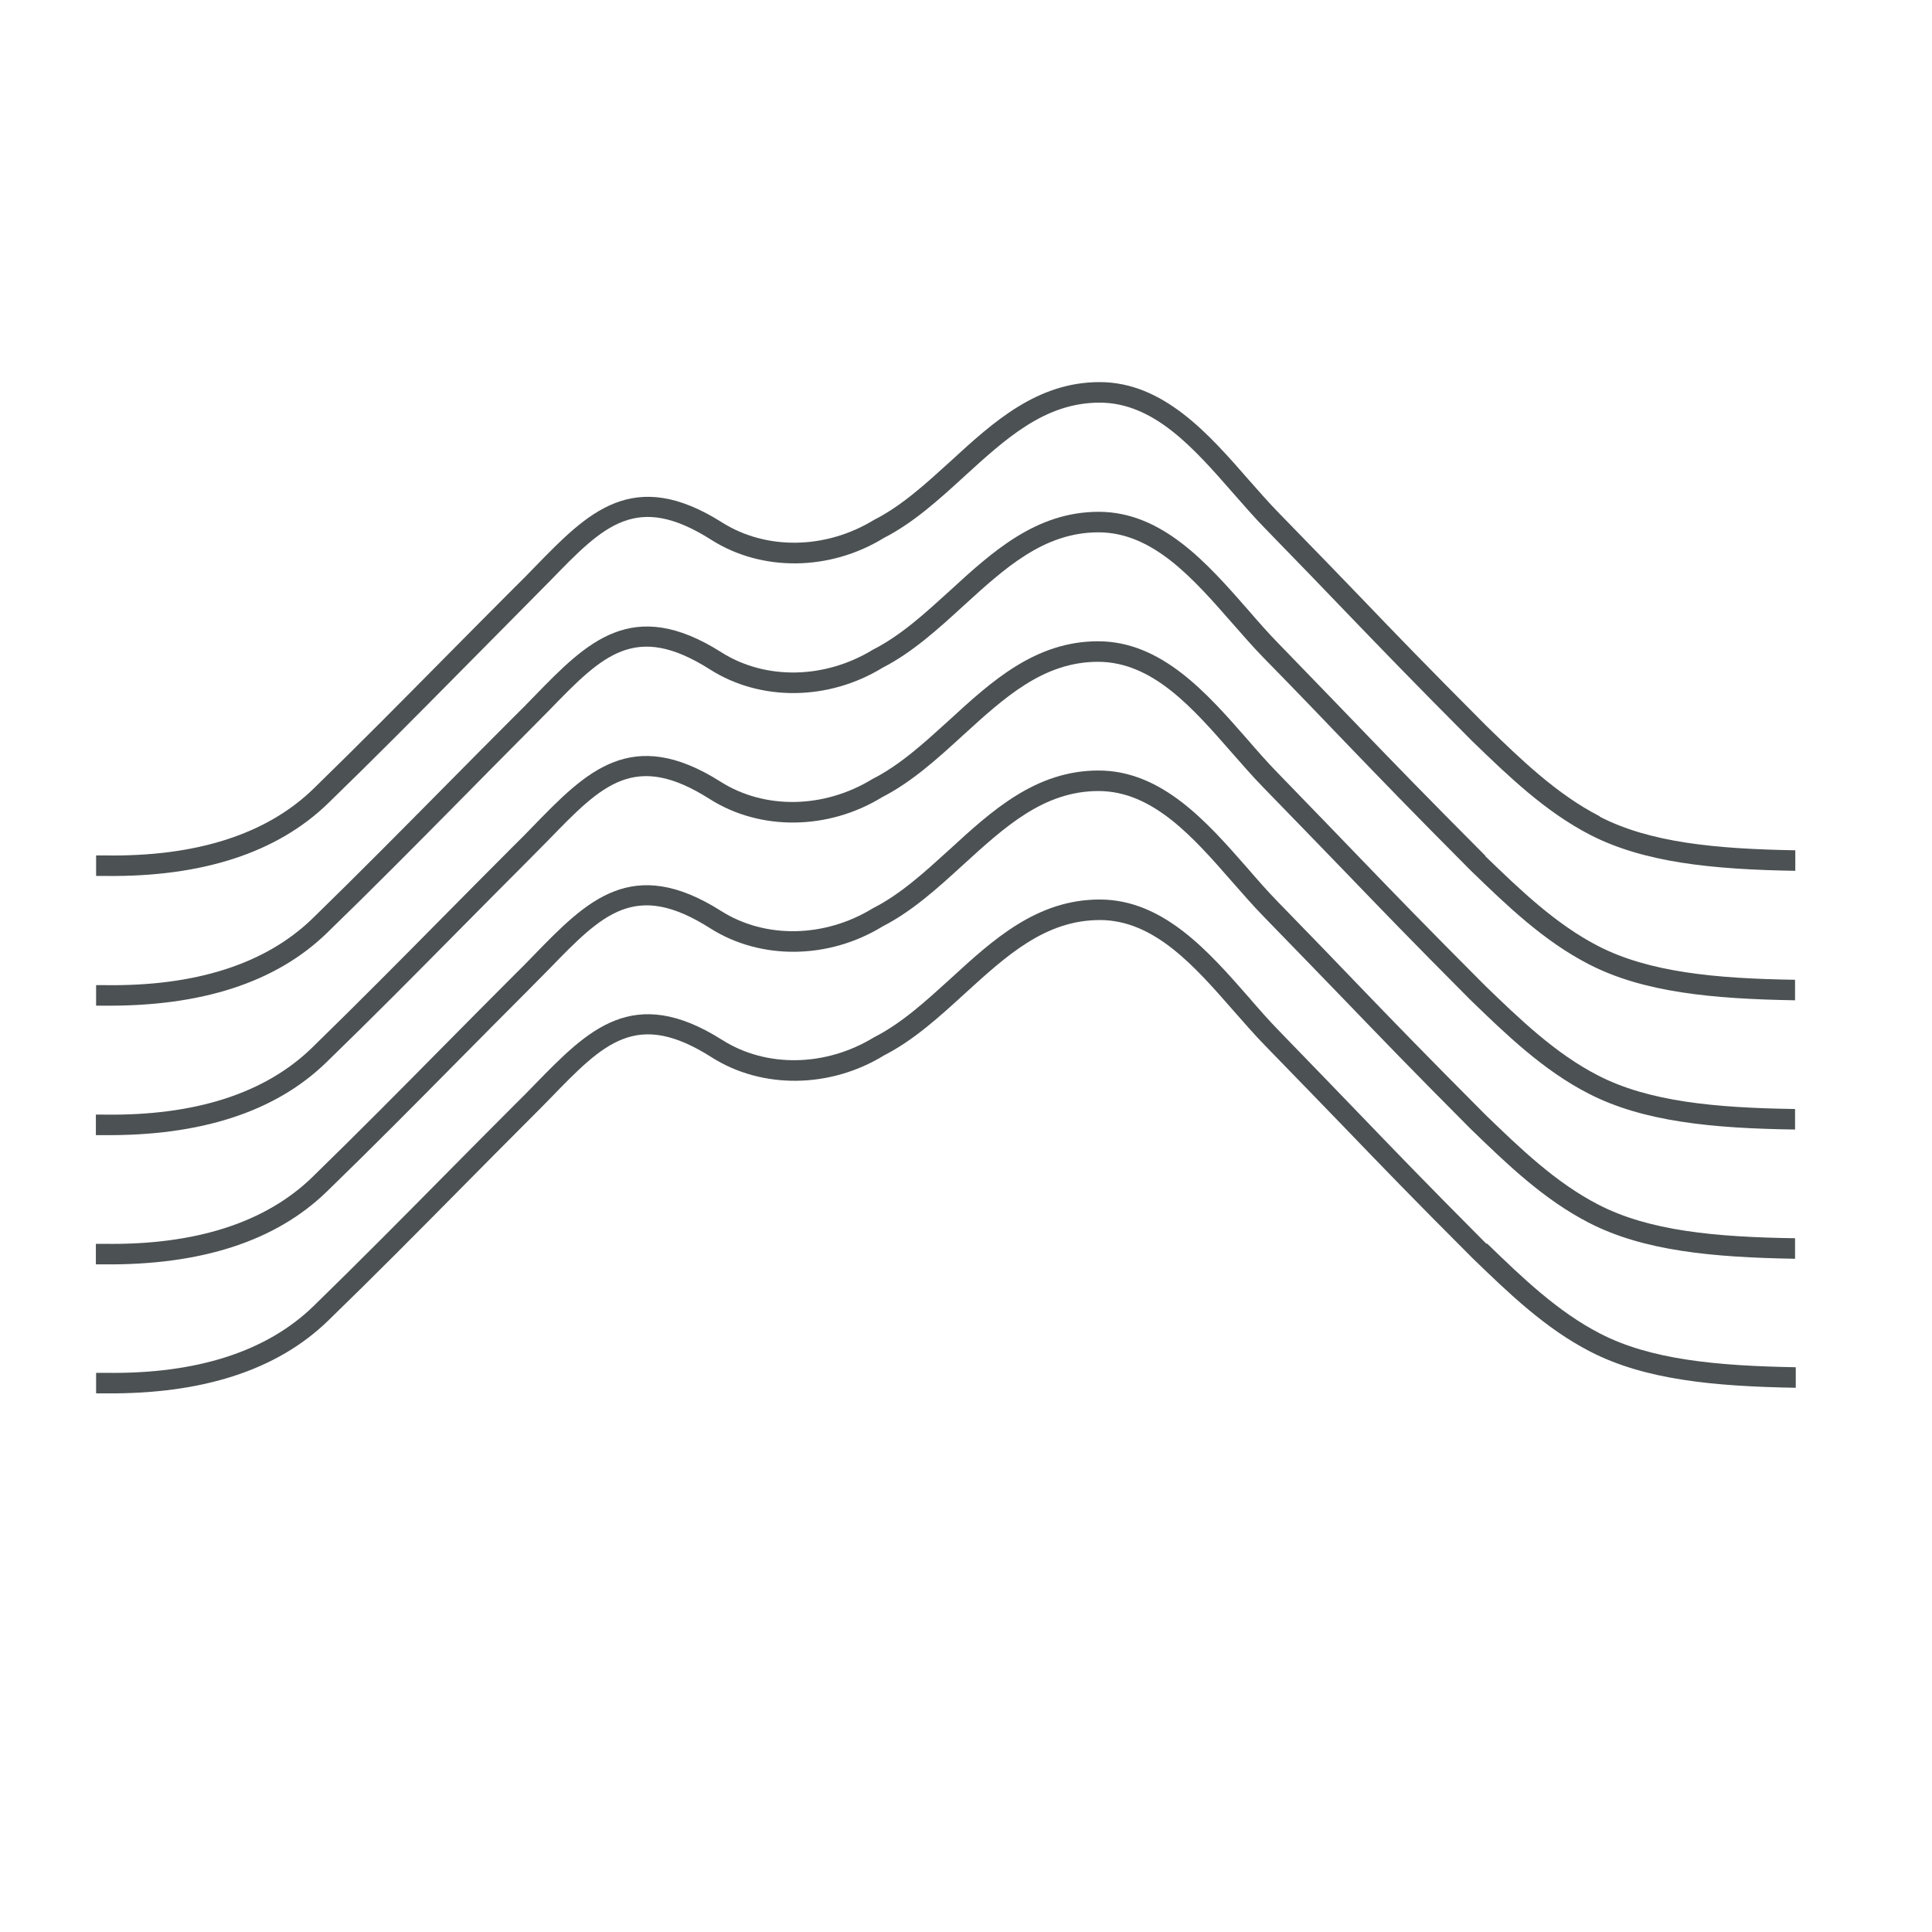
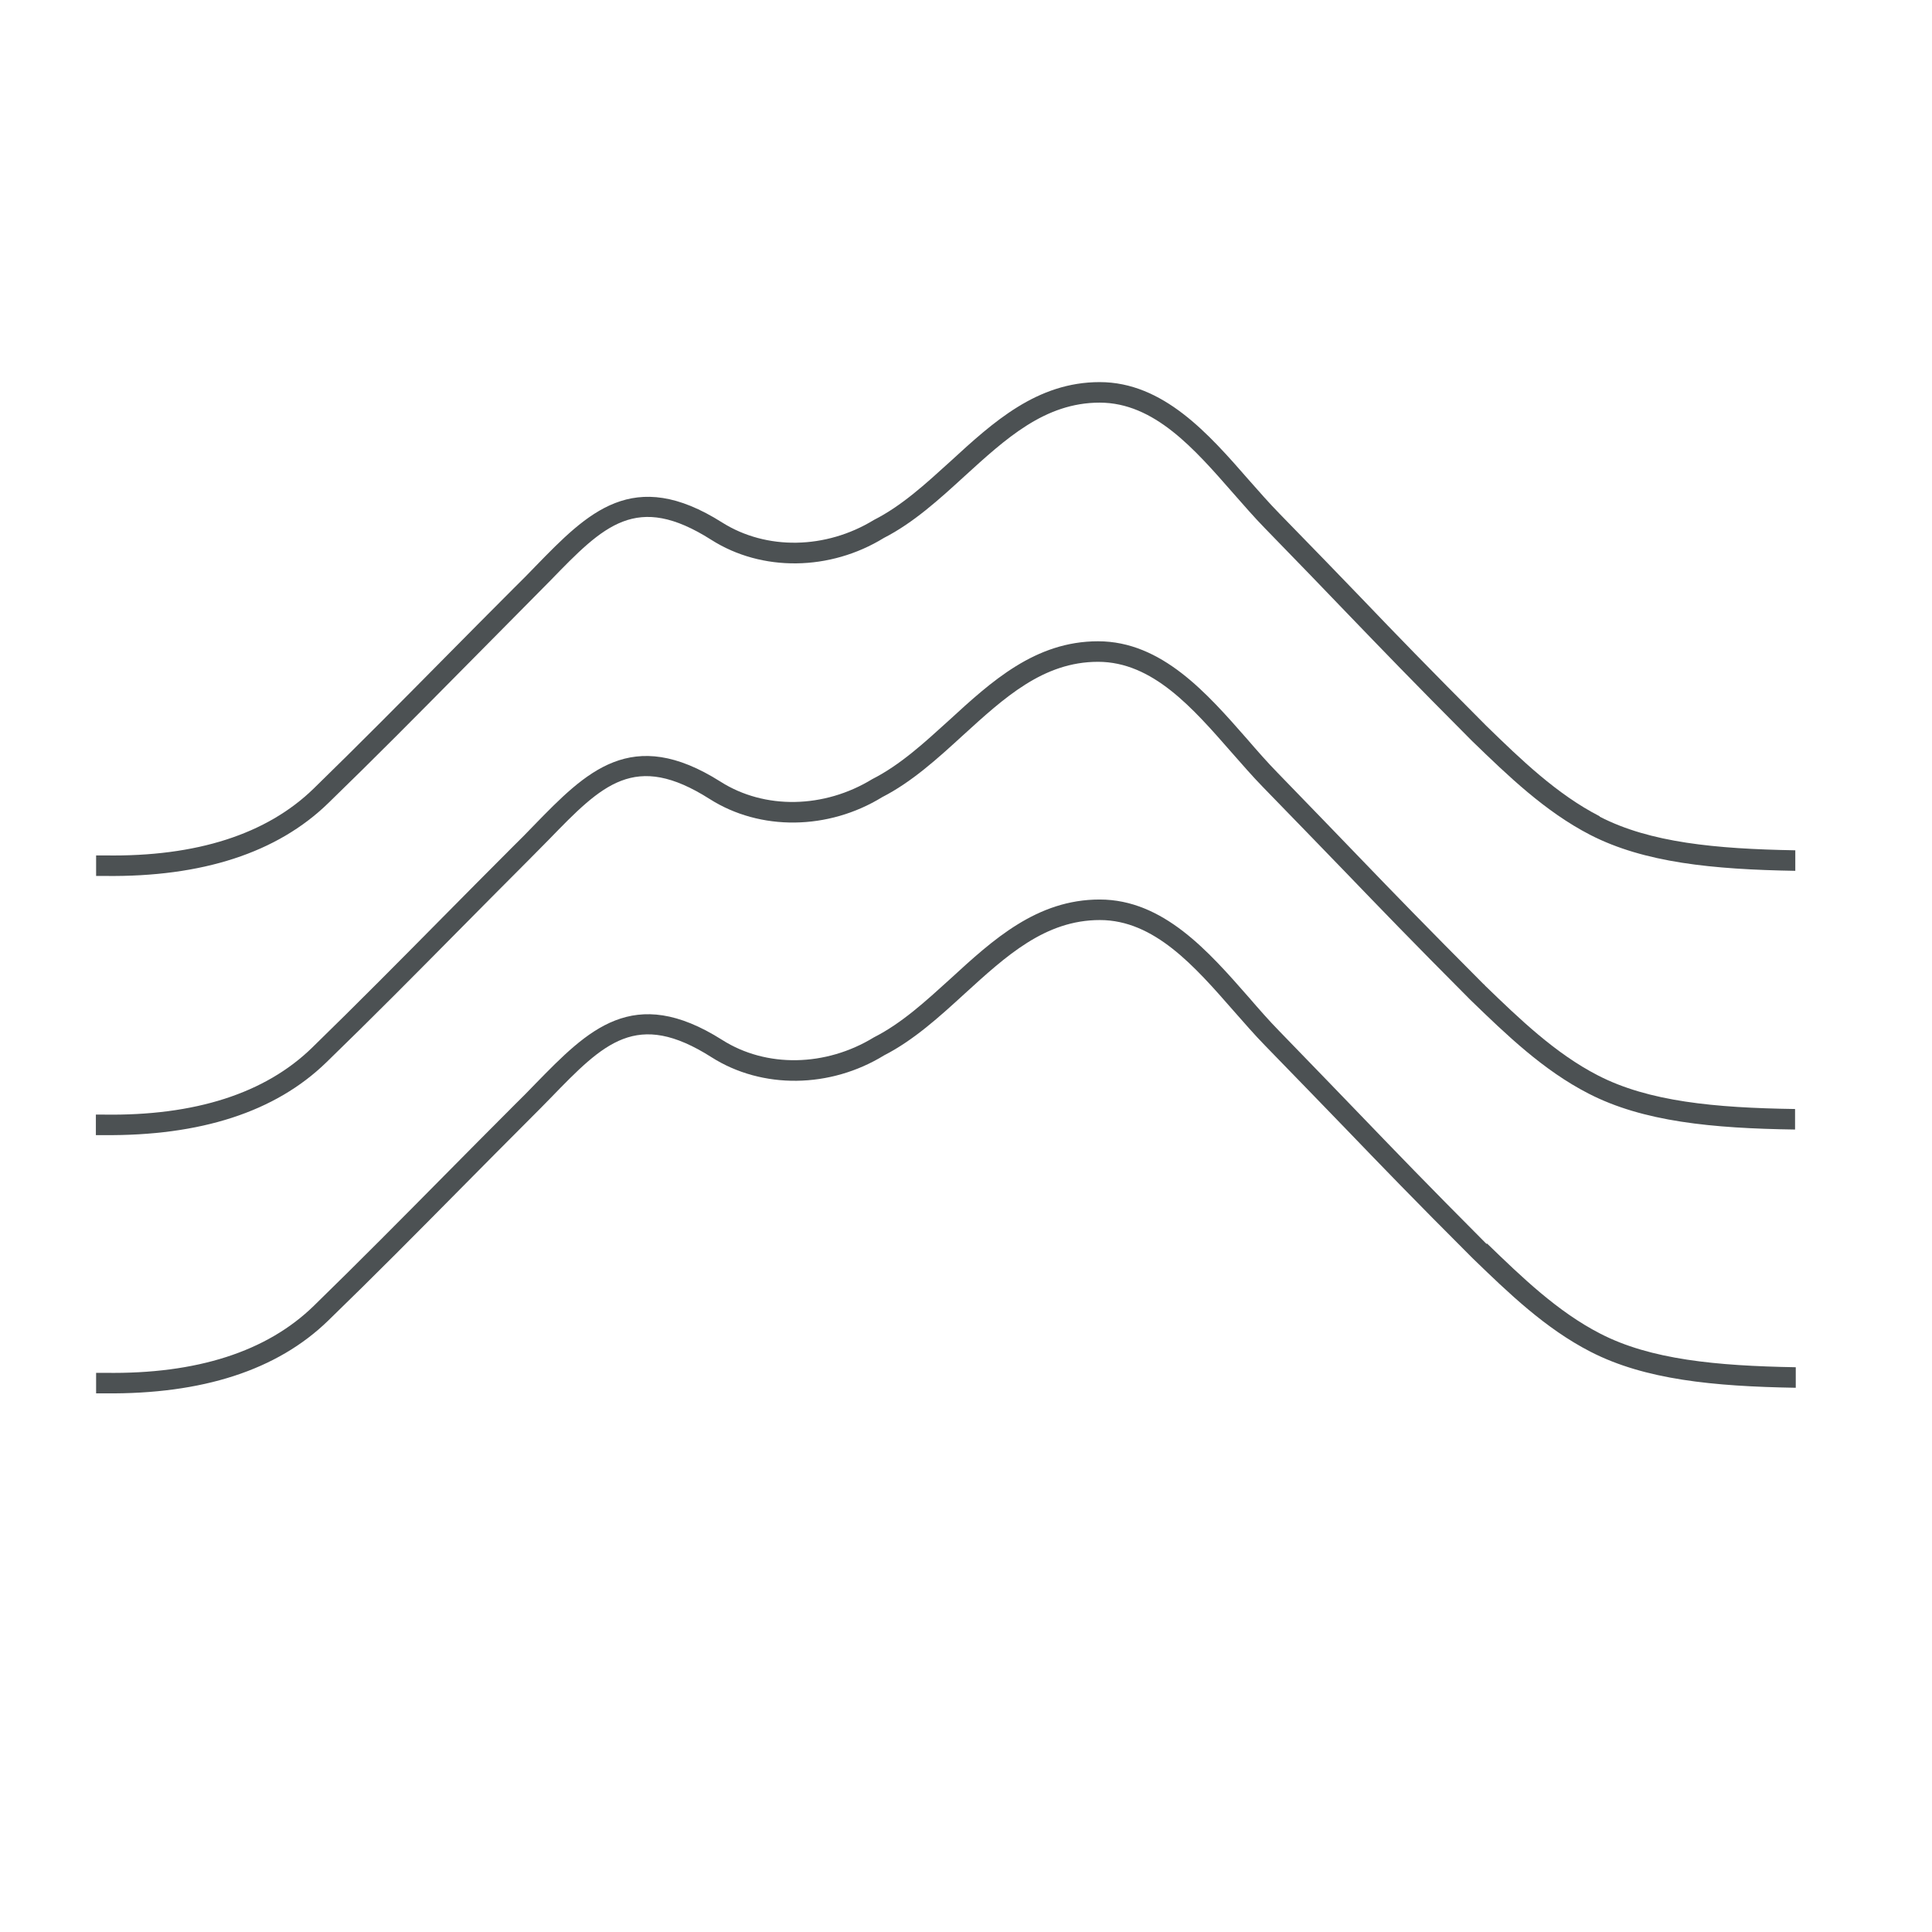
<svg xmlns="http://www.w3.org/2000/svg" id="Layer_2" viewBox="0 0 82.82 82.82">
  <defs>
    <style>.cls-1{fill:#4c5153;}</style>
  </defs>
  <path class="cls-1" d="M63.65,42.23l-.06-.05c-2.5-2.51-3.75-3.8-5.33-5.44-.94-.98-2-2.07-3.5-3.62-.43-.44-.86-.93-1.3-1.44-1.72-1.96-3.66-4.19-6.39-4.19h0c-2.69,0-4.57,1.72-6.39,3.39-1.08.98-2.09,1.91-3.29,2.52-2.06,1.26-4.61,1.31-6.5.11-3.82-2.42-5.76-.43-8,1.87-.29.3-.59.61-.91.92-1.01,1.01-2,2.01-2.99,3.01-1.8,1.82-3.65,3.69-5.61,5.6-2.01,1.96-5.02,2.93-8.94,2.87h-.33v.88h.32c4.16.04,7.37-.99,9.56-3.12,1.97-1.91,3.83-3.79,5.63-5.61.99-1,1.98-2,2.99-3.01.32-.32.62-.63.92-.93,2.29-2.36,3.68-3.78,6.89-1.74,2.17,1.38,5.09,1.34,7.4-.08,1.27-.65,2.38-1.66,3.45-2.64,1.78-1.62,3.45-3.16,5.8-3.16h0c2.34,0,4.06,1.98,5.73,3.89.46.52.89,1.02,1.34,1.48,1.5,1.54,2.56,2.64,3.5,3.61,1.58,1.64,2.83,2.94,5.34,5.46l.06.06c1.53,1.48,3.11,3.01,5.06,4.01,2.33,1.2,5.28,1.49,8.85,1.54v-.88c-3.45-.05-6.28-.32-8.45-1.44-1.83-.94-3.37-2.43-4.85-3.86Z" />
-   <path class="cls-1" d="M63.67,36.68l-.05-.05c-2.5-2.51-3.75-3.8-5.33-5.44-.94-.98-2-2.07-3.5-3.62-.43-.44-.86-.93-1.3-1.44-1.72-1.96-3.66-4.19-6.39-4.19h0c-2.69,0-4.57,1.72-6.39,3.39-1.08.98-2.09,1.91-3.29,2.52-2.06,1.26-4.61,1.31-6.5.11-3.82-2.42-5.76-.43-8,1.87-.29.3-.59.61-.91.92-1.01,1.01-2,2.01-2.99,3.01-1.8,1.82-3.65,3.69-5.61,5.6-2.01,1.96-5.02,2.93-8.94,2.87h-.35v.88h.34c4.16.04,7.37-.99,9.56-3.12,1.97-1.91,3.83-3.79,5.63-5.61.99-1,1.97-2,2.98-3.01.32-.32.62-.63.92-.93,2.29-2.36,3.68-3.78,6.89-1.74,2.17,1.38,5.09,1.34,7.4-.08,1.27-.65,2.38-1.66,3.45-2.64,1.78-1.62,3.45-3.16,5.8-3.16h0c2.33,0,4.06,1.98,5.73,3.89.46.52.89,1.02,1.34,1.48,1.51,1.54,2.56,2.64,3.5,3.62,1.58,1.64,2.83,2.94,5.34,5.46l.06.06c1.53,1.48,3.11,3.01,5.06,4.01,2.33,1.2,5.27,1.48,8.83,1.54v-.88c-3.44-.05-6.27-.33-8.43-1.44-1.83-.94-3.37-2.43-4.85-3.86Z" />
  <path class="cls-1" d="M68.57,34.99c-1.83-.94-3.37-2.43-4.85-3.87l-.05-.05c-2.5-2.51-3.75-3.8-5.32-5.44-.94-.98-2-2.07-3.51-3.62-.43-.44-.86-.93-1.31-1.44-1.71-1.96-3.66-4.19-6.39-4.19h0c-2.69,0-4.57,1.72-6.39,3.39-1.08.98-2.09,1.91-3.29,2.52-2.06,1.26-4.61,1.3-6.5.11-3.82-2.42-5.76-.43-8,1.87-.29.3-.59.61-.91.92-1.01,1.01-2,2.01-2.99,3.01-1.8,1.82-3.65,3.69-5.61,5.6-2.01,1.96-5.02,2.93-8.94,2.87h-.39v.88h.39c4.15.05,7.37-.99,9.56-3.12,1.97-1.91,3.83-3.79,5.63-5.61.99-1,1.98-2,2.98-3.01.32-.32.62-.63.92-.93,2.29-2.36,3.68-3.78,6.89-1.74,2.17,1.38,5.09,1.34,7.4-.08,1.27-.65,2.38-1.66,3.45-2.64,1.78-1.62,3.45-3.16,5.8-3.16h0c2.34,0,4.06,1.98,5.73,3.89.46.52.89,1.02,1.34,1.48,1.51,1.55,2.56,2.64,3.5,3.62,1.58,1.64,2.83,2.94,5.34,5.46l.06.06c1.53,1.48,3.12,3.02,5.06,4.02,2.32,1.19,5.24,1.48,8.79,1.54v-.88c-3.42-.06-6.23-.33-8.38-1.44Z" />
  <path class="cls-1" d="M63.72,53.32l-.06-.06c-2.5-2.51-3.75-3.81-5.33-5.45-.94-.97-1.99-2.07-3.5-3.62-.43-.44-.86-.93-1.3-1.44-1.72-1.96-3.66-4.19-6.39-4.19h0c-2.69,0-4.57,1.72-6.39,3.39-1.08.98-2.09,1.91-3.29,2.52-2.06,1.26-4.61,1.31-6.5.11-3.82-2.42-5.75-.43-8,1.87-.29.3-.59.61-.91.92-1.01,1.01-2,2.01-2.99,3.01-1.8,1.82-3.65,3.69-5.61,5.6-2.01,1.96-5.02,2.93-8.94,2.87h-.39v.88h.39c4.16.04,7.37-.99,9.56-3.12,1.97-1.91,3.83-3.79,5.63-5.61.99-1,1.98-2,2.99-3.01.32-.32.63-.63.92-.93,2.29-2.36,3.68-3.78,6.89-1.74,2.17,1.38,5.09,1.34,7.4-.08,1.27-.65,2.38-1.66,3.45-2.64,1.78-1.62,3.45-3.16,5.8-3.16h0c2.33,0,4.06,1.98,5.73,3.89.46.52.89,1.02,1.34,1.48,1.5,1.54,2.56,2.64,3.5,3.61,1.58,1.64,2.83,2.94,5.35,5.46l.06.06c1.53,1.48,3.11,3.01,5.06,4.01,2.32,1.19,5.24,1.48,8.79,1.54v-.88c-3.42-.06-6.23-.33-8.38-1.44-1.83-.94-3.36-2.42-4.85-3.86Z" />
-   <path class="cls-1" d="M63.67,47.78l-.06-.06c-2.5-2.51-3.75-3.8-5.33-5.44-.94-.98-1.99-2.07-3.5-3.62-.43-.44-.86-.93-1.3-1.44-1.72-1.96-3.66-4.19-6.39-4.19h0c-2.69,0-4.57,1.72-6.39,3.39-1.08.98-2.09,1.91-3.29,2.52-2.06,1.26-4.61,1.31-6.5.11-3.82-2.42-5.76-.43-8,1.87-.29.3-.59.61-.91.92-1.01,1.01-2,2.01-2.99,3.01-1.8,1.82-3.65,3.69-5.61,5.6-2.01,1.96-5.02,2.93-8.94,2.87h-.35v.88h.34c4.16.04,7.37-.99,9.56-3.12,1.97-1.91,3.83-3.79,5.63-5.61.99-1,1.98-2,2.99-3.01.32-.32.62-.63.92-.93,2.29-2.36,3.68-3.78,6.89-1.74,2.17,1.38,5.09,1.34,7.4-.08,1.27-.65,2.38-1.66,3.45-2.64,1.78-1.62,3.45-3.16,5.8-3.16h0c2.33,0,4.06,1.98,5.73,3.89.46.52.89,1.02,1.34,1.48,1.5,1.54,2.56,2.64,3.5,3.61,1.58,1.64,2.83,2.94,5.34,5.46l.06.06c1.53,1.48,3.11,3.01,5.06,4.01,2.33,1.2,5.27,1.48,8.83,1.54v-.88c-3.44-.05-6.27-.32-8.43-1.44-1.83-.94-3.37-2.43-4.85-3.86Z" />
</svg>